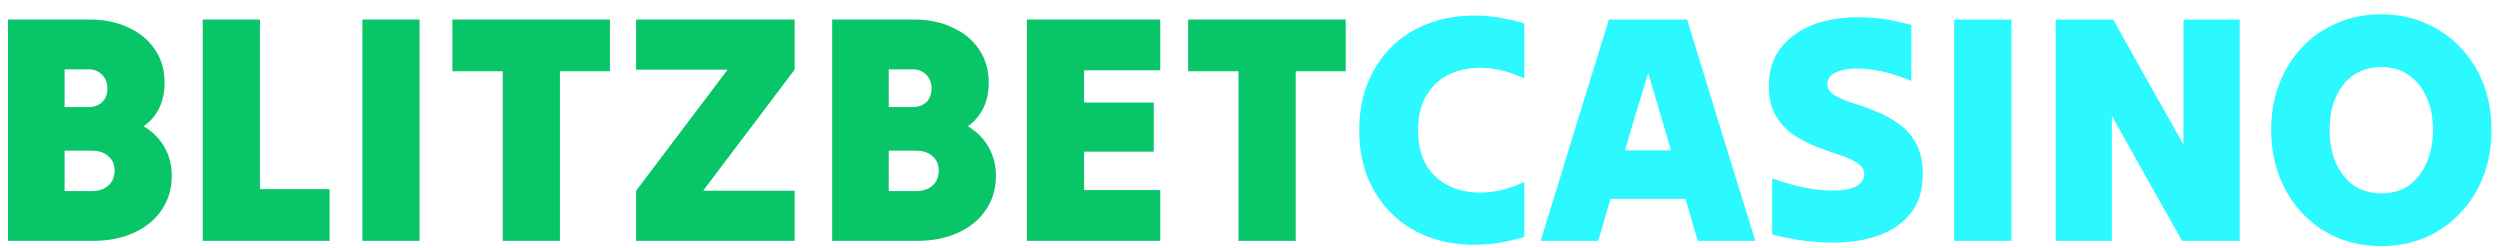
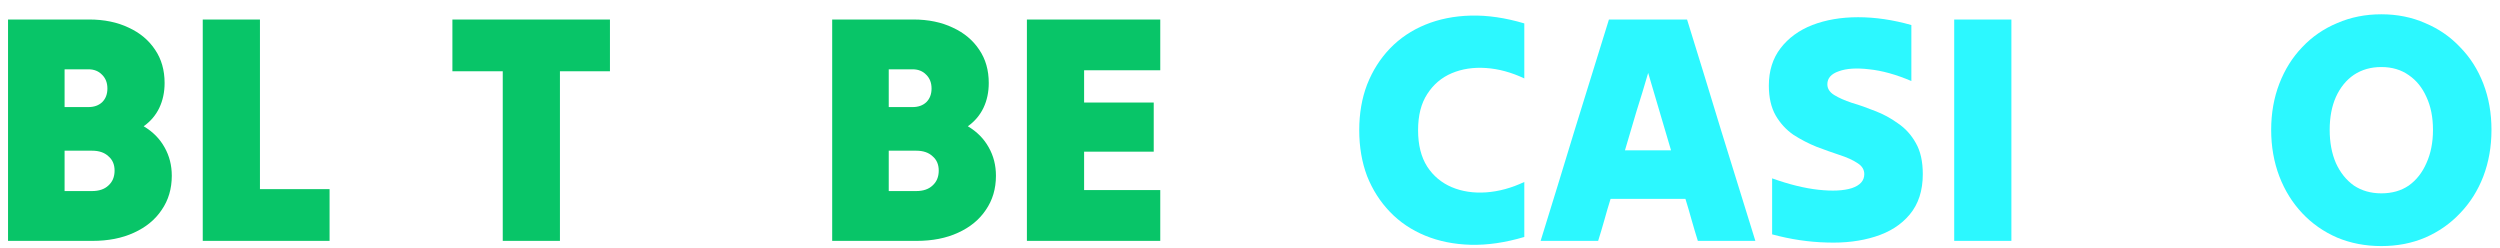
<svg xmlns="http://www.w3.org/2000/svg" width="151" height="15" viewBox="0 0 151 15" fill="none">
  <path d="M0.485 14.549C0.485 12.346 0.485 10.118 0.485 7.863C0.485 5.609 0.485 3.38 0.485 1.178C1.301 1.178 2.117 1.178 2.933 1.178C3.763 1.178 4.579 1.178 5.381 1.178C6.29 1.178 7.086 1.342 7.77 1.669C8.455 1.984 8.988 2.43 9.369 3.007C9.751 3.57 9.942 4.239 9.942 5.012C9.942 5.563 9.836 6.061 9.626 6.507C9.415 6.952 9.099 7.326 8.678 7.627C9.231 7.955 9.652 8.381 9.942 8.905C10.231 9.417 10.376 9.987 10.376 10.616C10.376 11.403 10.172 12.091 9.764 12.681C9.369 13.271 8.81 13.729 8.086 14.057C7.375 14.385 6.54 14.549 5.579 14.549C4.736 14.549 3.888 14.549 3.032 14.549C2.177 14.549 1.328 14.549 0.485 14.549ZM6.487 5.346C6.487 5.006 6.382 4.73 6.171 4.521C5.96 4.298 5.684 4.186 5.342 4.186C5.105 4.186 4.862 4.186 4.611 4.186C4.375 4.186 4.138 4.186 3.901 4.186C3.901 4.553 3.901 4.934 3.901 5.327C3.901 5.707 3.901 6.087 3.901 6.467C4.138 6.467 4.375 6.467 4.611 6.467C4.862 6.467 5.105 6.467 5.342 6.467C5.684 6.467 5.96 6.369 6.171 6.172C6.382 5.963 6.487 5.687 6.487 5.346ZM6.921 10.302C6.921 9.934 6.796 9.646 6.546 9.436C6.309 9.213 5.98 9.102 5.559 9.102C5.283 9.102 5.006 9.102 4.73 9.102C4.454 9.102 4.177 9.102 3.901 9.102C3.901 9.508 3.901 9.915 3.901 10.321C3.901 10.727 3.901 11.134 3.901 11.54C4.177 11.54 4.454 11.54 4.73 11.54C5.006 11.54 5.283 11.54 5.559 11.54C5.98 11.54 6.309 11.429 6.546 11.206C6.796 10.983 6.921 10.682 6.921 10.302Z" fill="#08C568" />
  <path d="M12.246 14.549C12.246 12.346 12.246 10.118 12.246 7.863C12.246 5.609 12.246 3.38 12.246 1.178C12.825 1.178 13.404 1.178 13.983 1.178C14.562 1.178 15.135 1.178 15.701 1.178C15.701 2.869 15.701 4.58 15.701 6.31C15.701 8.027 15.701 9.731 15.701 11.422C16.398 11.422 17.102 11.422 17.813 11.422C18.524 11.422 19.221 11.422 19.906 11.422C19.906 11.934 19.906 12.458 19.906 12.995C19.906 13.52 19.906 14.037 19.906 14.549C18.642 14.549 17.366 14.549 16.076 14.549C14.786 14.549 13.509 14.549 12.246 14.549Z" fill="#08C568" />
-   <path d="M21.888 14.549C21.888 12.346 21.888 10.118 21.888 7.863C21.888 5.609 21.888 3.38 21.888 1.178C22.467 1.178 23.046 1.178 23.625 1.178C24.204 1.178 24.777 1.178 25.343 1.178C25.343 3.38 25.343 5.609 25.343 7.863C25.343 10.118 25.343 12.346 25.343 14.549C24.777 14.549 24.204 14.549 23.625 14.549C23.046 14.549 22.467 14.549 21.888 14.549Z" fill="#08C568" />
  <path d="M30.366 14.549C30.366 12.858 30.366 11.153 30.366 9.436C30.366 7.706 30.366 5.995 30.366 4.304C29.865 4.304 29.359 4.304 28.845 4.304C28.332 4.304 27.825 4.304 27.325 4.304C27.325 3.793 27.325 3.275 27.325 2.751C27.325 2.213 27.325 1.689 27.325 1.178C28.891 1.178 30.477 1.178 32.083 1.178C33.689 1.178 35.275 1.178 36.841 1.178C36.841 1.689 36.841 2.213 36.841 2.751C36.841 3.275 36.841 3.793 36.841 4.304C36.354 4.304 35.854 4.304 35.34 4.304C34.827 4.304 34.321 4.304 33.82 4.304C33.82 5.995 33.82 7.706 33.82 9.436C33.82 11.153 33.82 12.858 33.82 14.549C33.254 14.549 32.682 14.549 32.103 14.549C31.524 14.549 30.945 14.549 30.366 14.549Z" fill="#08C568" />
-   <path d="M38.42 14.549C38.42 14.05 38.42 13.546 38.42 13.035C38.42 12.523 38.42 12.019 38.42 11.521C39.328 10.315 40.249 9.095 41.184 7.863C42.118 6.631 43.04 5.412 43.948 4.206C43.04 4.206 42.118 4.206 41.184 4.206C40.249 4.206 39.328 4.206 38.42 4.206C38.42 3.708 38.42 3.203 38.42 2.692C38.42 2.181 38.42 1.676 38.42 1.178C39.999 1.178 41.592 1.178 43.198 1.178C44.816 1.178 46.416 1.178 47.995 1.178C47.995 1.676 47.995 2.181 47.995 2.692C47.995 3.203 47.995 3.708 47.995 4.206C47.087 5.412 46.166 6.631 45.231 7.863C44.297 9.095 43.375 10.315 42.467 11.521C43.375 11.521 44.297 11.521 45.231 11.521C46.166 11.521 47.087 11.521 47.995 11.521C47.995 12.019 47.995 12.523 47.995 13.035C47.995 13.546 47.995 14.05 47.995 14.549C46.416 14.549 44.816 14.549 43.198 14.549C41.592 14.549 39.999 14.549 38.42 14.549Z" fill="#08C568" />
  <path d="M50.264 14.549C50.264 12.346 50.264 10.118 50.264 7.863C50.264 5.609 50.264 3.38 50.264 1.178C51.081 1.178 51.897 1.178 52.713 1.178C53.542 1.178 54.358 1.178 55.161 1.178C56.069 1.178 56.865 1.342 57.549 1.669C58.234 1.984 58.767 2.43 59.148 3.007C59.53 3.57 59.721 4.239 59.721 5.012C59.721 5.563 59.616 6.061 59.405 6.507C59.194 6.952 58.879 7.326 58.458 7.627C59.01 7.955 59.431 8.381 59.721 8.905C60.011 9.417 60.155 9.987 60.155 10.616C60.155 11.403 59.951 12.091 59.543 12.681C59.148 13.271 58.589 13.729 57.865 14.057C57.154 14.385 56.319 14.549 55.358 14.549C54.516 14.549 53.667 14.549 52.811 14.549C51.956 14.549 51.107 14.549 50.264 14.549ZM56.266 5.346C56.266 5.006 56.161 4.73 55.95 4.521C55.74 4.298 55.463 4.186 55.121 4.186C54.884 4.186 54.641 4.186 54.391 4.186C54.154 4.186 53.917 4.186 53.68 4.186C53.68 4.553 53.68 4.934 53.68 5.327C53.68 5.707 53.68 6.087 53.68 6.467C53.917 6.467 54.154 6.467 54.391 6.467C54.641 6.467 54.884 6.467 55.121 6.467C55.463 6.467 55.74 6.369 55.95 6.172C56.161 5.963 56.266 5.687 56.266 5.346ZM56.7 10.302C56.7 9.934 56.575 9.646 56.325 9.436C56.088 9.213 55.759 9.102 55.338 9.102C55.062 9.102 54.785 9.102 54.509 9.102C54.233 9.102 53.956 9.102 53.68 9.102C53.68 9.508 53.68 9.915 53.68 10.321C53.68 10.727 53.68 11.134 53.68 11.54C53.956 11.54 54.233 11.54 54.509 11.54C54.785 11.54 55.062 11.54 55.338 11.54C55.759 11.54 56.088 11.429 56.325 11.206C56.575 10.983 56.7 10.682 56.7 10.302Z" fill="#08C568" />
  <path d="M62.025 14.549C62.025 12.346 62.025 10.118 62.025 7.863C62.025 5.609 62.025 3.38 62.025 1.178C63.354 1.178 64.697 1.178 66.052 1.178C67.408 1.178 68.75 1.178 70.08 1.178C70.08 1.676 70.08 2.187 70.08 2.712C70.08 3.236 70.08 3.747 70.08 4.245C69.316 4.245 68.546 4.245 67.77 4.245C67.007 4.245 66.243 4.245 65.48 4.245C65.48 4.573 65.48 4.901 65.48 5.228C65.48 5.543 65.48 5.864 65.48 6.192C66.177 6.192 66.882 6.192 67.592 6.192C68.303 6.192 69 6.192 69.685 6.192C69.685 6.677 69.685 7.169 69.685 7.667C69.685 8.165 69.685 8.663 69.685 9.161C69 9.161 68.303 9.161 67.592 9.161C66.882 9.161 66.177 9.161 65.48 9.161C65.48 9.541 65.48 9.928 65.48 10.321C65.48 10.714 65.48 11.101 65.48 11.481C66.243 11.481 67.007 11.481 67.77 11.481C68.546 11.481 69.316 11.481 70.08 11.481C70.08 11.979 70.08 12.491 70.08 13.015C70.08 13.539 70.08 14.05 70.08 14.549C68.75 14.549 67.408 14.549 66.052 14.549C64.697 14.549 63.354 14.549 62.025 14.549Z" fill="#08C568" />
-   <path d="M74.804 14.549C74.804 12.858 74.804 11.153 74.804 9.436C74.804 7.706 74.804 5.995 74.804 4.304C74.304 4.304 73.797 4.304 73.284 4.304C72.771 4.304 72.264 4.304 71.764 4.304C71.764 3.793 71.764 3.275 71.764 2.751C71.764 2.213 71.764 1.689 71.764 1.178C73.33 1.178 74.916 1.178 76.522 1.178C78.128 1.178 79.713 1.178 81.28 1.178C81.28 1.689 81.28 2.213 81.28 2.751C81.28 3.275 81.28 3.793 81.28 4.304C80.793 4.304 80.293 4.304 79.779 4.304C79.266 4.304 78.759 4.304 78.259 4.304C78.259 5.995 78.259 7.706 78.259 9.436C78.259 11.153 78.259 12.858 78.259 14.549C77.693 14.549 77.121 14.549 76.542 14.549C75.963 14.549 75.383 14.549 74.804 14.549Z" fill="#08C568" />
  <path d="M82.098 7.863C82.098 6.854 82.256 5.936 82.572 5.11C82.901 4.272 83.362 3.544 83.954 2.928C84.546 2.312 85.257 1.833 86.086 1.492C86.915 1.152 87.83 0.968 88.83 0.942C89.844 0.916 90.923 1.073 92.068 1.414C92.068 1.964 92.068 2.522 92.068 3.085C92.068 3.636 92.068 4.186 92.068 4.737C91.291 4.37 90.522 4.16 89.758 4.108C88.995 4.055 88.304 4.16 87.685 4.422C87.067 4.684 86.573 5.104 86.205 5.681C85.836 6.244 85.652 6.972 85.652 7.863C85.652 8.755 85.836 9.489 86.205 10.066C86.573 10.629 87.067 11.042 87.685 11.304C88.304 11.566 88.995 11.671 89.758 11.619C90.522 11.566 91.291 11.357 92.068 10.99C92.068 11.54 92.068 12.097 92.068 12.661C92.068 13.212 92.068 13.762 92.068 14.313C90.923 14.653 89.844 14.811 88.83 14.785C87.83 14.758 86.915 14.575 86.086 14.234C85.257 13.893 84.546 13.415 83.954 12.799C83.362 12.183 82.901 11.462 82.572 10.636C82.256 9.797 82.098 8.873 82.098 7.863Z" fill="#2CF8FF" />
  <path d="M93.054 14.549C93.738 12.346 94.423 10.118 95.107 7.863C95.805 5.609 96.496 3.38 97.18 1.178C97.956 1.178 98.74 1.178 99.529 1.178C100.332 1.178 101.122 1.178 101.898 1.178C102.583 3.38 103.267 5.609 103.951 7.863C104.649 10.118 105.34 12.346 106.024 14.549C105.458 14.549 104.879 14.549 104.287 14.549C103.708 14.549 103.129 14.549 102.55 14.549C102.418 14.129 102.293 13.71 102.175 13.29C102.056 12.858 101.931 12.432 101.8 12.012C101.049 12.012 100.293 12.012 99.529 12.012C98.779 12.012 98.029 12.012 97.279 12.012C97.147 12.432 97.022 12.858 96.903 13.29C96.785 13.71 96.66 14.129 96.528 14.549C95.963 14.549 95.383 14.549 94.791 14.549C94.212 14.549 93.633 14.549 93.054 14.549ZM98.147 9.082C98.608 9.082 99.069 9.082 99.529 9.082C100.003 9.082 100.47 9.082 100.931 9.082C100.707 8.309 100.477 7.529 100.24 6.742C100.003 5.956 99.773 5.176 99.549 4.403C99.325 5.176 99.088 5.956 98.838 6.742C98.601 7.529 98.371 8.309 98.147 9.082Z" fill="#2CF8FF" />
  <path d="M116.137 10.518C116.137 11.514 115.873 12.327 115.347 12.956C114.834 13.572 114.136 14.018 113.254 14.293C112.386 14.568 111.412 14.686 110.333 14.647C109.253 14.621 108.154 14.457 107.036 14.155C107.036 13.592 107.036 13.028 107.036 12.464C107.036 11.901 107.036 11.337 107.036 10.773C108.062 11.14 108.997 11.37 109.839 11.462C110.681 11.553 111.353 11.521 111.853 11.363C112.353 11.193 112.603 10.911 112.603 10.518C112.603 10.242 112.465 10.02 112.188 9.849C111.912 9.666 111.55 9.502 111.103 9.358C110.668 9.213 110.208 9.05 109.721 8.866C109.234 8.669 108.766 8.427 108.319 8.139C107.885 7.837 107.529 7.45 107.253 6.978C106.976 6.493 106.838 5.89 106.838 5.169C106.838 4.278 107.075 3.524 107.549 2.908C108.023 2.292 108.661 1.827 109.464 1.512C110.28 1.198 111.201 1.04 112.228 1.04C113.268 1.04 114.34 1.198 115.446 1.512C115.446 2.076 115.446 2.639 115.446 3.203C115.446 3.767 115.446 4.331 115.446 4.894C114.524 4.501 113.676 4.265 112.899 4.186C112.136 4.095 111.524 4.134 111.063 4.304C110.602 4.462 110.372 4.724 110.372 5.091C110.372 5.353 110.51 5.569 110.787 5.74C111.063 5.91 111.418 6.067 111.853 6.212C112.3 6.343 112.767 6.507 113.254 6.703C113.741 6.887 114.202 7.136 114.636 7.45C115.084 7.752 115.446 8.152 115.722 8.65C115.999 9.135 116.137 9.757 116.137 10.518Z" fill="#2CF8FF" />
  <path d="M118.034 14.549C118.034 12.346 118.034 10.118 118.034 7.863C118.034 5.609 118.034 3.38 118.034 1.178C118.613 1.178 119.192 1.178 119.771 1.178C120.35 1.178 120.923 1.178 121.488 1.178C121.488 3.38 121.488 5.609 121.488 7.863C121.488 10.118 121.488 12.346 121.488 14.549C120.923 14.549 120.35 14.549 119.771 14.549C119.192 14.549 118.613 14.549 118.034 14.549Z" fill="#2CF8FF" />
-   <path d="M124.162 14.549C124.162 12.346 124.162 10.118 124.162 7.863C124.162 5.609 124.162 3.38 124.162 1.178C124.741 1.178 125.32 1.178 125.899 1.178C126.492 1.178 127.071 1.178 127.637 1.178C128.334 2.423 129.038 3.682 129.749 4.953C130.473 6.225 131.184 7.483 131.881 8.728C131.881 7.483 131.881 6.225 131.881 4.953C131.881 3.682 131.881 2.423 131.881 1.178C132.447 1.178 133.013 1.178 133.579 1.178C134.145 1.178 134.711 1.178 135.277 1.178C135.277 3.38 135.277 5.609 135.277 7.863C135.277 10.118 135.277 12.346 135.277 14.549C134.711 14.549 134.132 14.549 133.54 14.549C132.961 14.549 132.381 14.549 131.802 14.549C131.105 13.303 130.394 12.045 129.67 10.773C128.959 9.502 128.255 8.243 127.558 6.998C127.558 8.243 127.558 9.502 127.558 10.773C127.558 12.045 127.558 13.303 127.558 14.549C126.992 14.549 126.426 14.549 125.86 14.549C125.294 14.549 124.728 14.549 124.162 14.549Z" fill="#2CF8FF" />
  <path d="M143.832 14.863C142.872 14.863 141.983 14.693 141.167 14.352C140.351 13.998 139.647 13.507 139.055 12.877C138.462 12.248 138.002 11.508 137.673 10.655C137.344 9.79 137.179 8.853 137.179 7.844C137.179 6.834 137.344 5.904 137.673 5.051C138.002 4.199 138.462 3.465 139.055 2.849C139.647 2.22 140.351 1.735 141.167 1.394C141.983 1.04 142.872 0.863 143.832 0.863C144.793 0.863 145.675 1.04 146.478 1.394C147.294 1.735 147.998 2.22 148.59 2.849C149.196 3.465 149.663 4.199 149.992 5.051C150.321 5.904 150.485 6.834 150.485 7.844C150.485 8.853 150.321 9.79 149.992 10.655C149.663 11.508 149.196 12.248 148.59 12.877C147.998 13.507 147.294 13.998 146.478 14.352C145.675 14.693 144.793 14.863 143.832 14.863ZM143.832 11.678C144.477 11.678 145.03 11.521 145.491 11.206C145.951 10.878 146.307 10.426 146.557 9.849C146.82 9.272 146.952 8.604 146.952 7.844C146.952 7.083 146.82 6.421 146.557 5.858C146.307 5.294 145.951 4.855 145.491 4.54C145.03 4.213 144.477 4.049 143.832 4.049C143.201 4.049 142.648 4.206 142.174 4.521C141.713 4.835 141.351 5.281 141.088 5.858C140.838 6.421 140.713 7.083 140.713 7.844C140.713 8.604 140.838 9.272 141.088 9.849C141.351 10.426 141.713 10.878 142.174 11.206C142.648 11.521 143.201 11.678 143.832 11.678Z" fill="#2CF8FF" />
</svg>